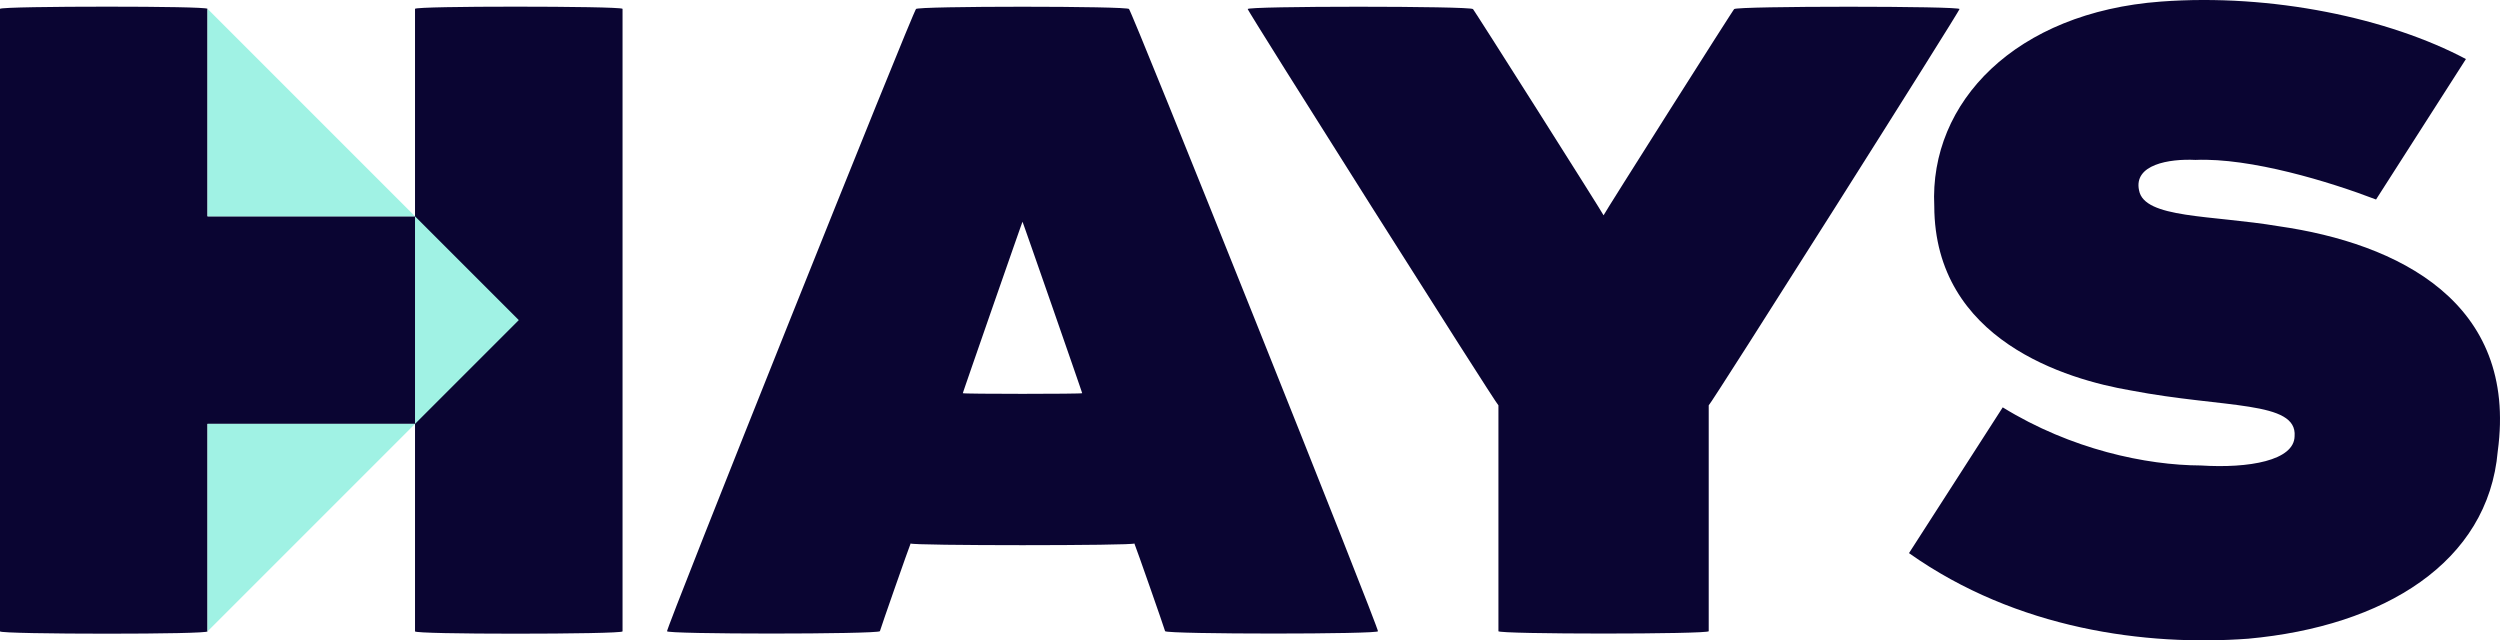
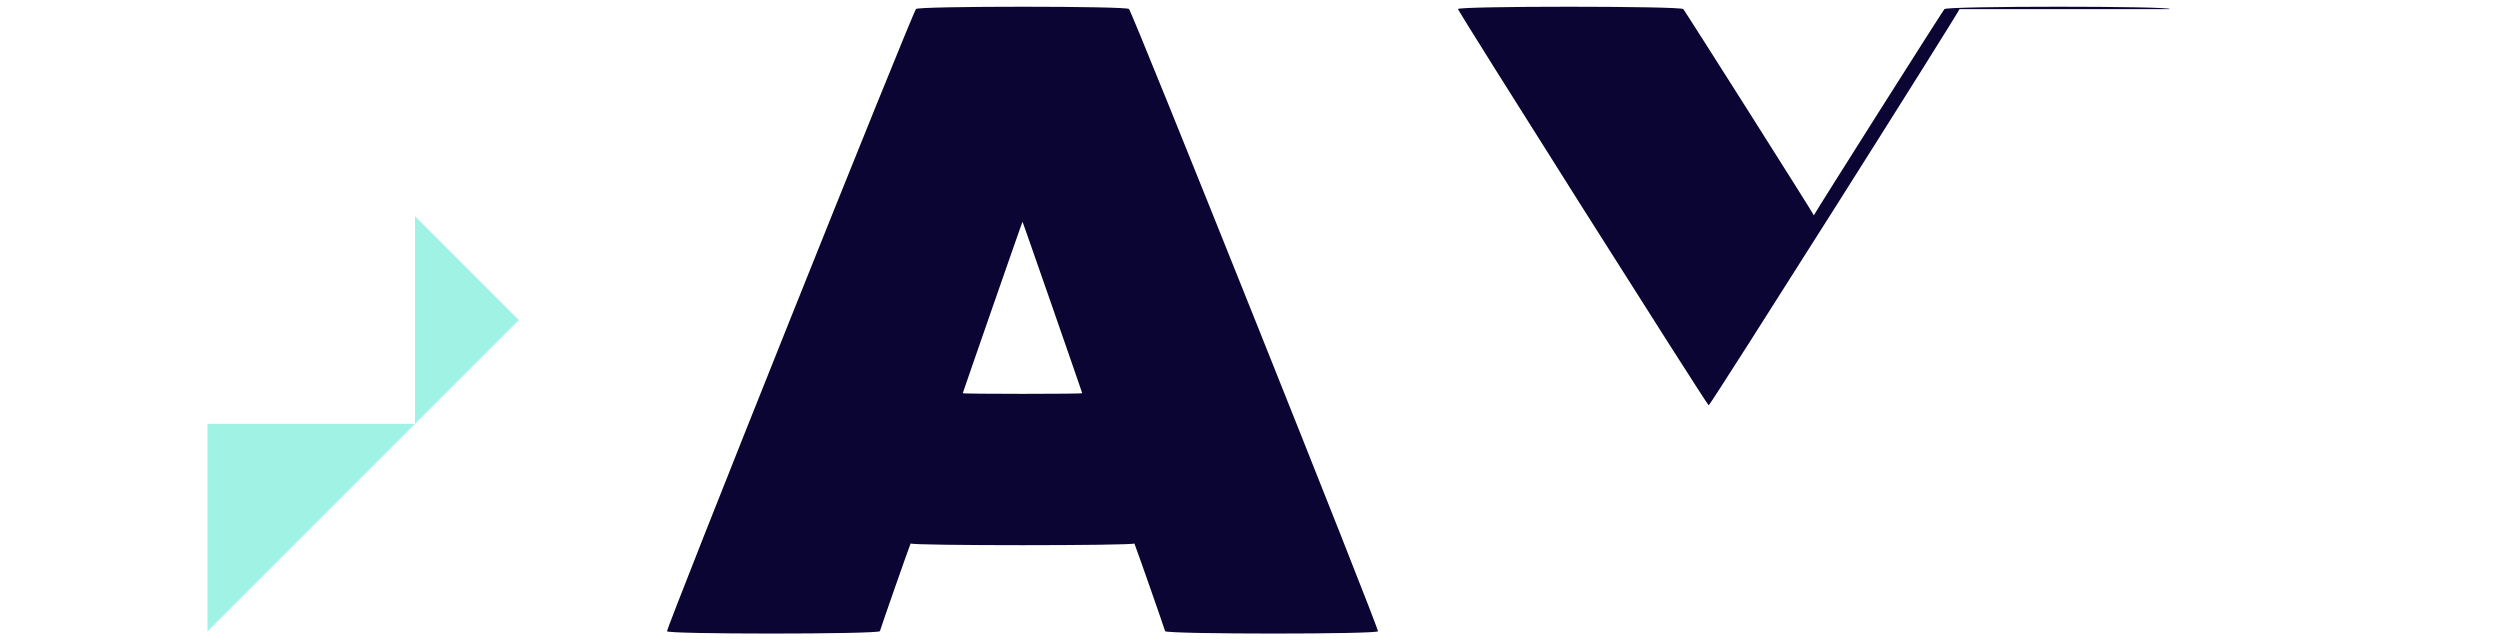
<svg xmlns="http://www.w3.org/2000/svg" id="Artwork" viewBox="0 0 1023.012 262.039">
  <defs>
    <style>.cls-1{fill:#0a0532;}.cls-2{fill:#a0f2e4;}</style>
  </defs>
-   <path class="cls-1" d="M801.814,3.724c1.466-1.29-102.169,162.493-102.598,162.139v92.421c.429,1.29-86.489,1.29-86.052,0v-92.421c-.437.354-104.011-163.429-102.567-162.139-1.445-1.29,91.604-1.29,92.143,0-.539-1.29,53.446,83.958,53.446,84.382,0-.424,53.985-85.672,53.455-84.382.53-1.29,93.64-1.29,92.174,0" />
-   <path class="cls-1" d="M932.483,92.576c-27.726-4.647-55.023-3.127-57.17-14.665-2.305-10.566,12.253-13.004,23.066-12.474,22.607-.954,55.036,8.957,73.91,16.201.119-.195,36.781-57.474,36.781-57.474-31.445-16.696-79.374-26.909-124.869-23.517-59.294,4.417-94.781,41.044-92.687,83.747.181,54.842,54.112,70.901,80.407,75.372,38.446,7.385,68.19,4.134,67.037,18.746-.164,9.929-18.653,13.215-38.38,11.961-22.341-.088-53.066-6.537-81.052-23.781l-38.357,59.648c44.161,31.254,97.055,38.127,138.836,35.018,55.654-5.088,98.146-31.255,102.085-76.715,8.3-61.044-40.884-85.054-89.607-92.068" />
-   <path class="cls-1" d="M210.904,2.726c-21.544,0-40.469.28-41.077.872l0,84.925h-84.918V3.597c-.573-.593-19.503-.87-41.063-.87C22.241,2.726.611,3.008,0,3.605l0,254.756c-.071.632,21.897.948,43.846.948,21.967,0,41.143-.316,41.063-.948v-84.914h84.918v84.914c-.08.632,19.101.948,41.077.948,21.958,0,43.925-.316,43.845-.948l0-254.757c-.618-.596-22.227-.878-43.845-.878" />
-   <polygon class="cls-2" points="84.909 88.522 169.827 88.522 84.909 3.597 84.909 88.522" />
+   <path class="cls-1" d="M801.814,3.724c1.466-1.29-102.169,162.493-102.598,162.139v92.421v-92.421c-.437.354-104.011-163.429-102.567-162.139-1.445-1.29,91.604-1.29,92.143,0-.539-1.29,53.446,83.958,53.446,84.382,0-.424,53.985-85.672,53.455-84.382.53-1.29,93.64-1.29,92.174,0" />
  <polygon class="cls-2" points="84.909 258.373 169.827 173.447 84.909 173.447 84.909 258.373" />
  <polygon class="cls-2" points="169.827 88.522 169.827 173.447 212.29 130.985 169.827 88.522" />
  <path class="cls-1" d="M461.978,3.705c.547-1.262-87.677-1.265-87.129,0-.432-1.272-103.323,255.869-101.865,254.579-1.458,1.29,86.229,1.29,87.078,0,.238-1.042,12.12-35,12.579-35.901-.352.94,91.898.941,91.546,0,.46.9,12.341,34.858,12.579,35.901.849,1.29,88.536,1.29,87.078,0,1.458,1.29-101.433-255.851-101.865-254.579ZM393.997,160.896c-.24.361,24.434-70.508,24.416-70.154-.018-.353,24.66,70.513,24.416,70.154.245.361-49.072.361-48.832,0Z" />
</svg>